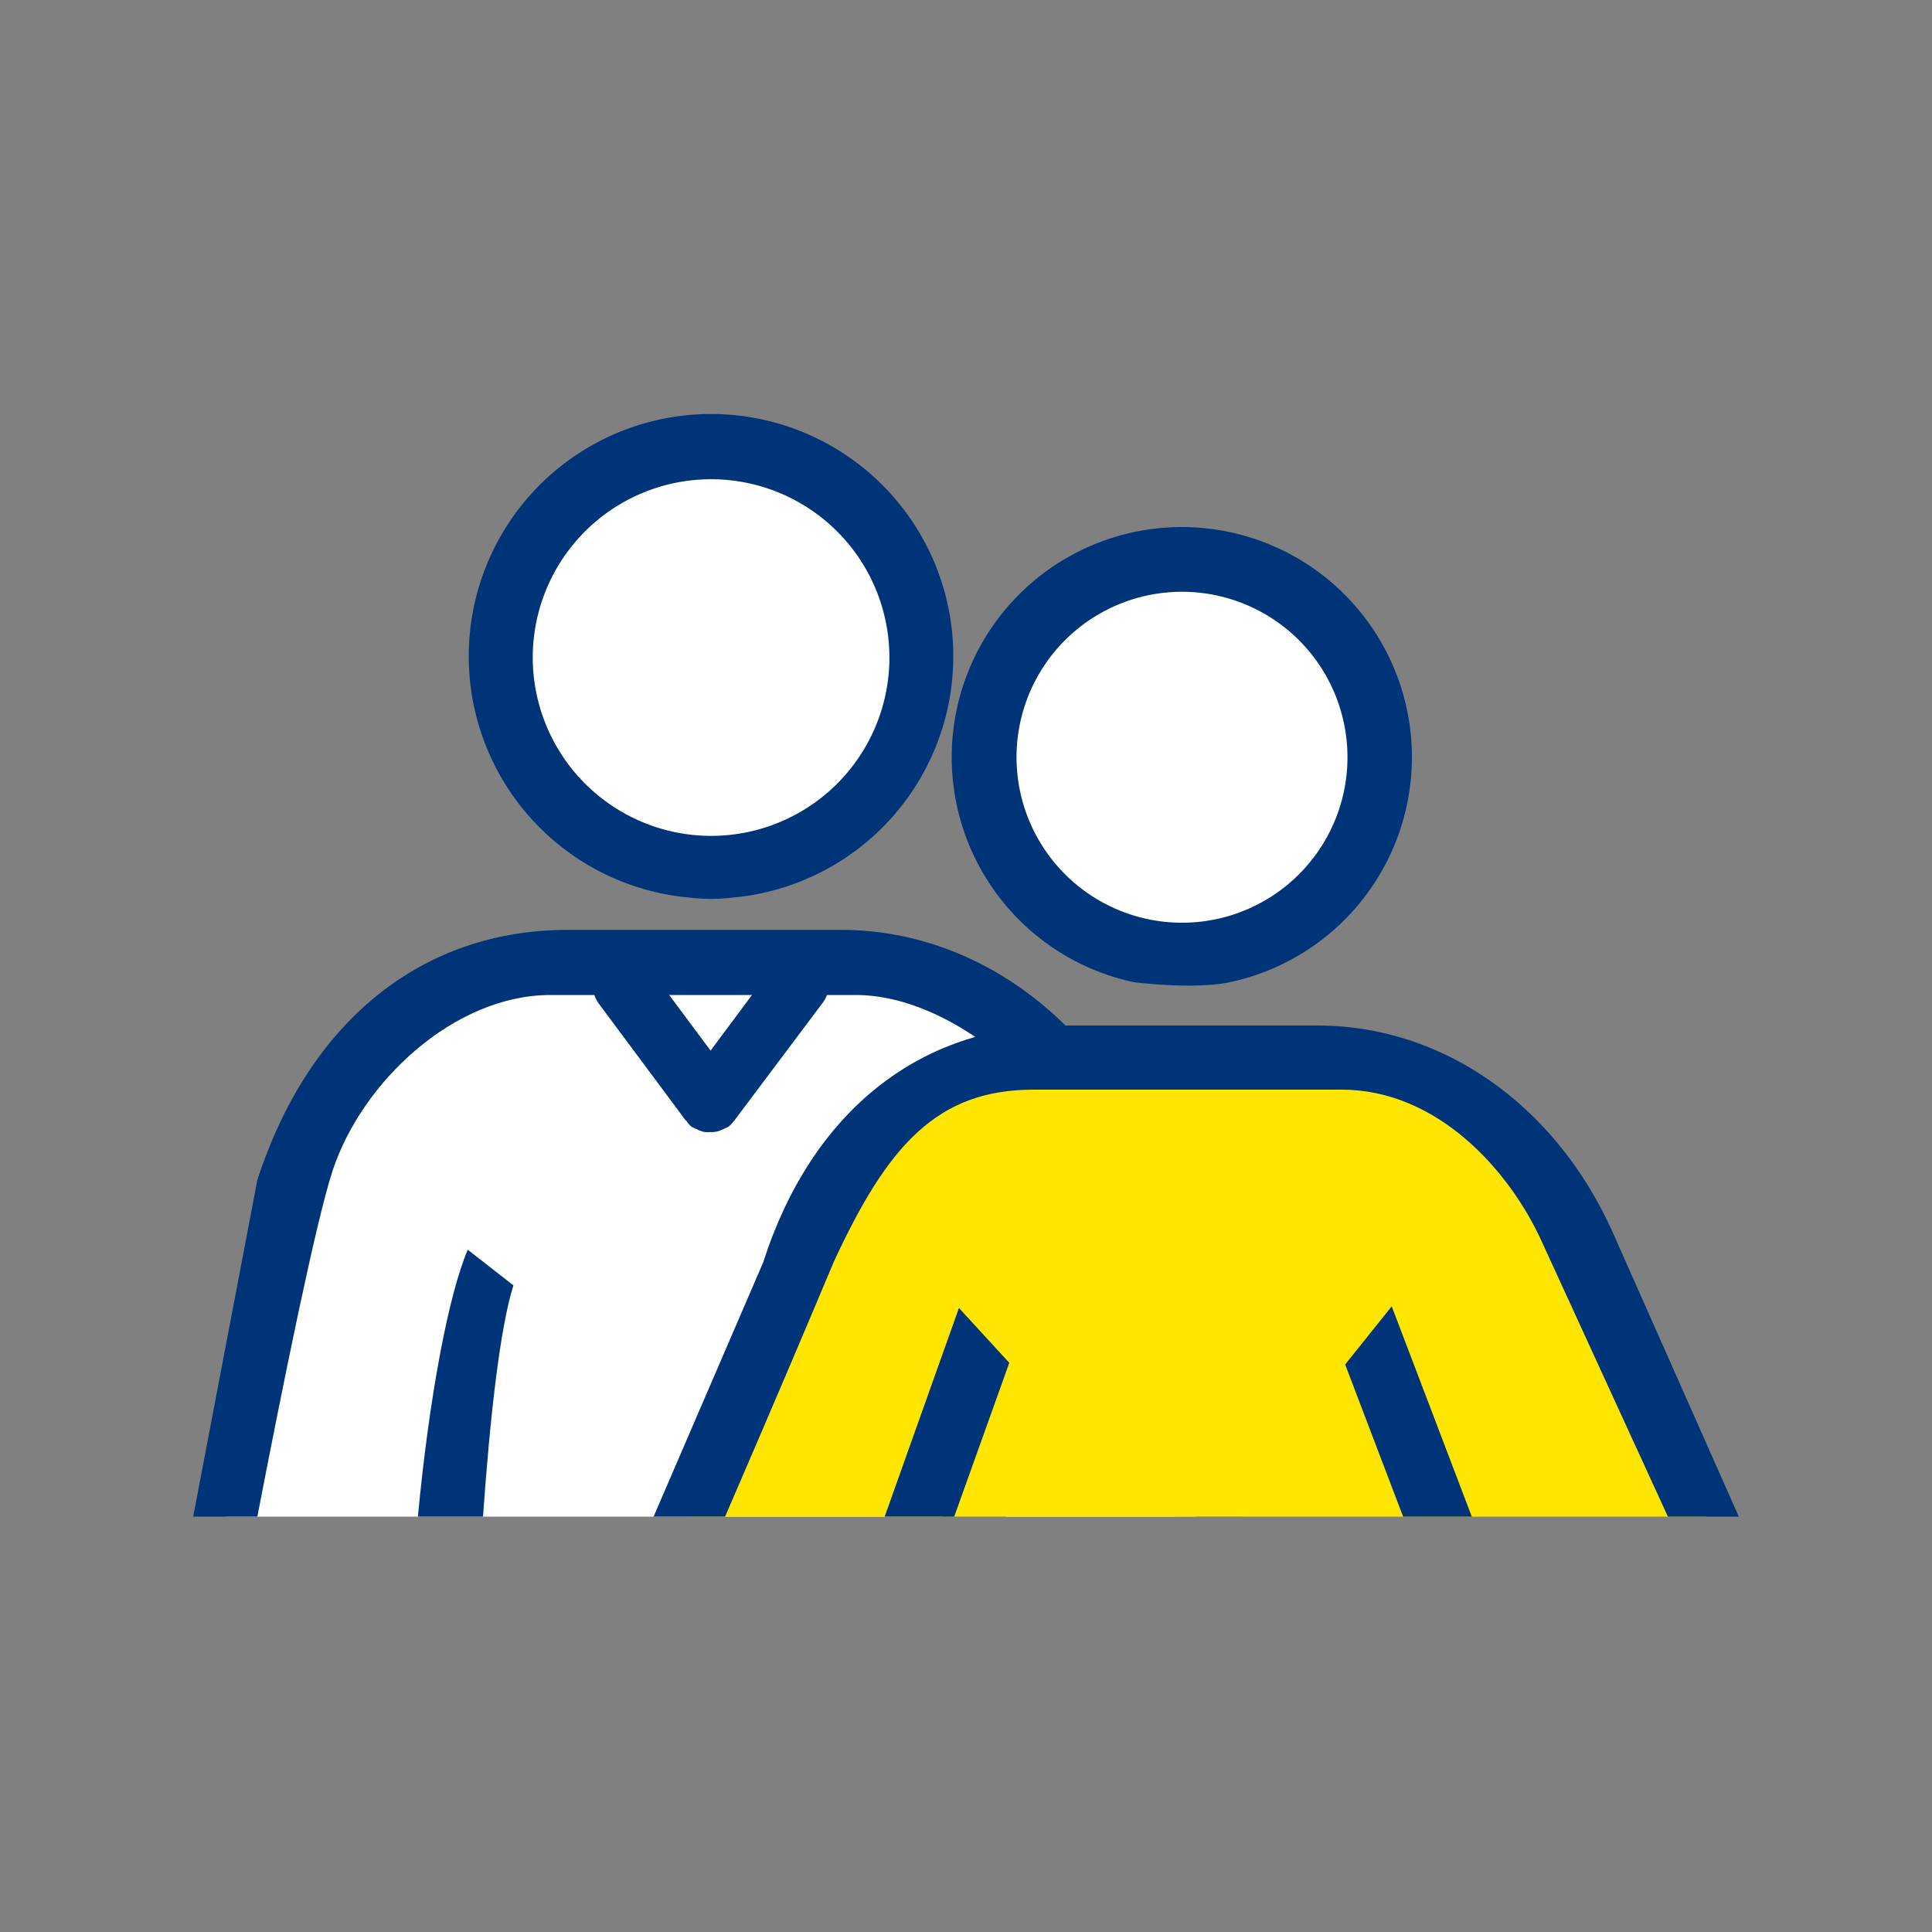
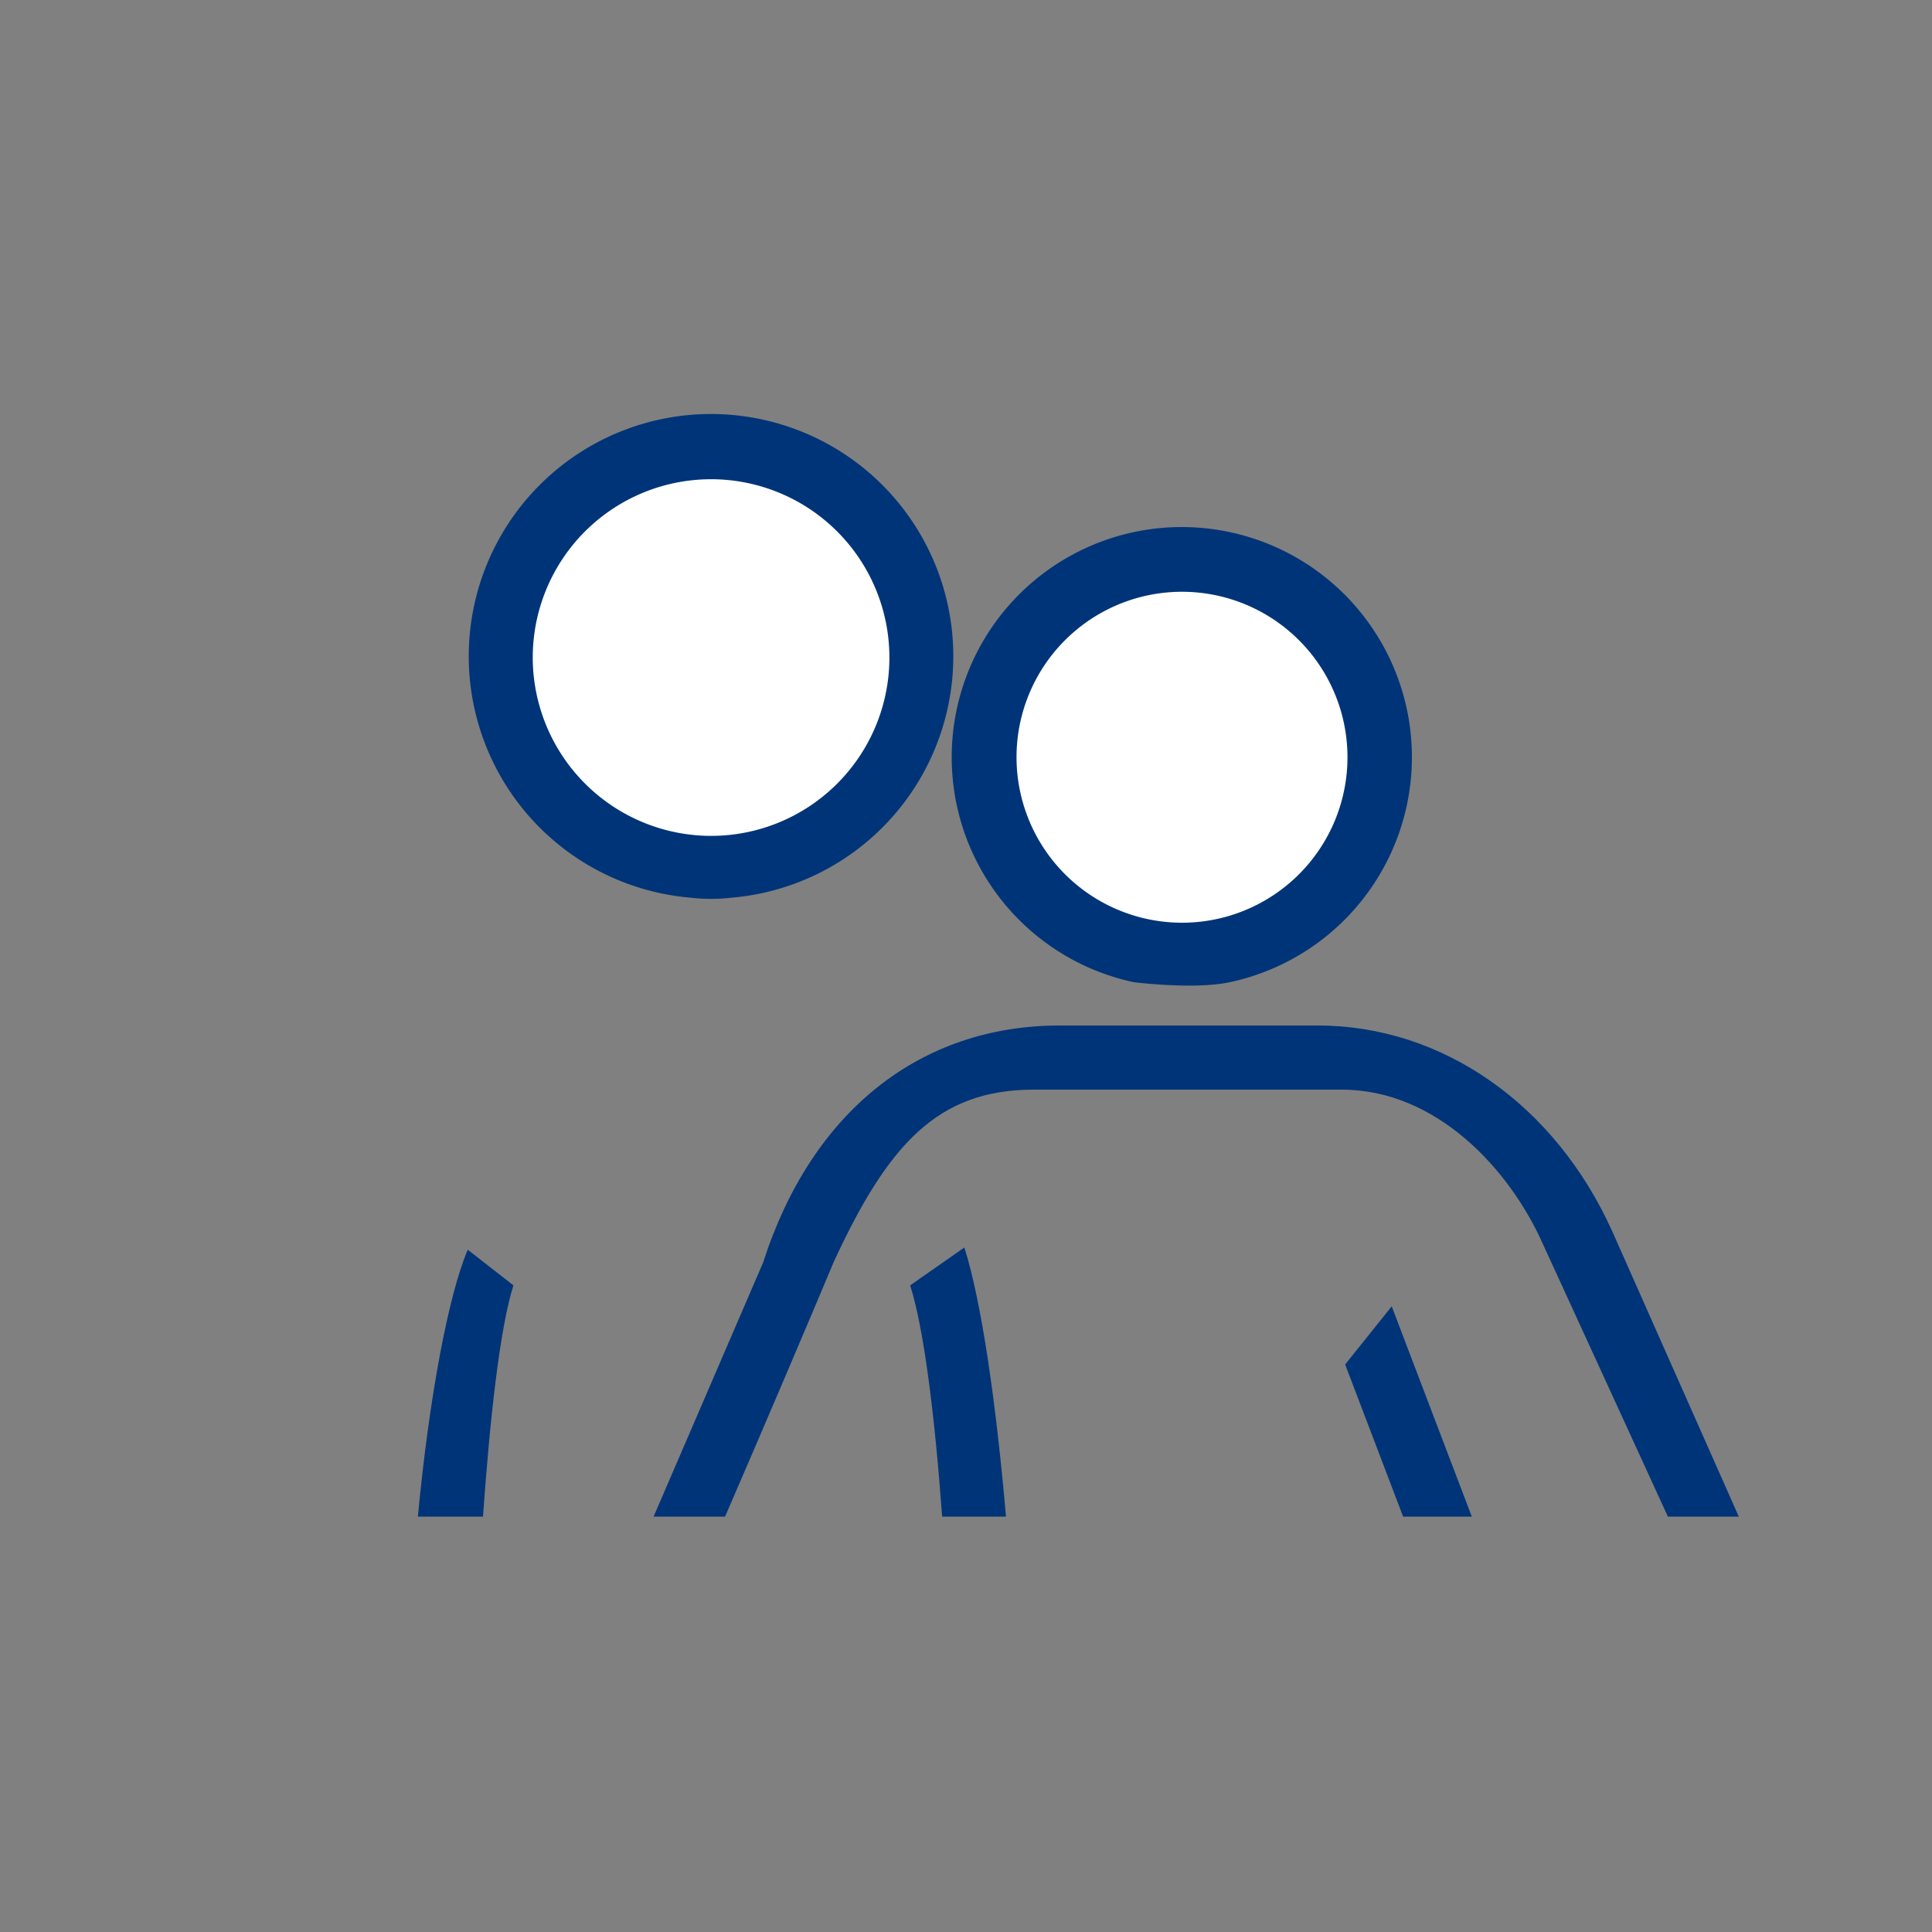
<svg xmlns="http://www.w3.org/2000/svg" id="Layer_1" data-name="Layer 1" viewBox="0 0 200 200">
  <rect x="0" y="0" width="200" height="200" fill="#808080" stroke="none" />
  <polygon points="71.2 43.58 50.81 60.21 55.78 83.64 72.93 91.58 75.37 91.56 86.08 86.39 96.25 72.18 92.42 53.53 71.2 43.58" style="fill:#fff" />
  <path d="M75.71,92.93a25.08,25.08,0,1,0-4.21,0A18.5,18.5,0,0,0,75.71,92.93ZM55.15,68.08A18.46,18.46,0,1,1,73.6,86.53,18.48,18.48,0,0,1,55.15,68.08Z" style="fill:#003478" />
  <polygon points="124.72 54.88 104.71 63.35 101.9 86.46 117.4 100.37 127.89 100.51 143.09 86.57 142 66.94 124.72 54.88" style="fill:#fff" />
  <path d="M127.34,101.67a23.82,23.82,0,1,0-10,0S123.6,102.48,127.34,101.67ZM105.23,78.4a17.13,17.13,0,1,1,17.13,17.12A17.14,17.14,0,0,1,105.23,78.4Z" style="fill:#003478" />
-   <polygon points="67.62 100.06 44.09 103.91 29.04 122.7 23.37 157 123.83 157 117.45 119.3 99 99.13 67.88 102.84 67.62 100.06" style="fill:#fff" />
  <path d="M94.22,133.06c1.44,4.52,2.56,13.63,3.31,23.94h6.61c-1-11.5-2.51-22.21-4.31-27.86Z" style="fill:#003478" />
-   <path d="M34.43,121.19C37.46,112,47,103,57,103H88.54c10.38,0,20.65,10.37,22.85,15.77,1.83,4.5,6.9,24.52,10.27,38.21h6.89L119,118.82c-6.26-13.92-18.5-22.56-31.93-22.56H58.78c-15.1,0-26.8,9.44-32.14,25.9L20,157h6.64C29.19,143.8,32.68,126.49,34.43,121.19Z" style="fill:#003478" />
-   <path d="M48.42,129.37c-2,4.7-4,15.3-5.16,27.63H50c.72-10.25,1.76-19.57,3.15-23.94Z" style="fill:#003478" />
-   <polygon points="123.5 111.23 120.49 108.07 93.52 112.35 71.56 157 176.64 157 156.56 113.97 138.81 112.08 128.34 109.2 123.5 111.23" style="fill:#ffe600" />
+   <path d="M48.42,129.37c-2,4.7-4,15.3-5.16,27.63H50c.72-10.25,1.76-19.57,3.15-23.94" style="fill:#003478" />
  <path d="M139.25,141.25l6,15.75h7.11l-8.29-21.77Z" style="fill:#003478" />
  <path d="M86.31,130.63C91.92,118.49,97.05,112.8,107,112.8H138.9c9.85,0,17.37,8.3,20.76,15.85l13,28.35H180l-13.08-29.49c-5.92-13.17-17.61-21.35-30.5-21.35H109.69C95.22,106.16,84,115.1,79,130.69L67.66,157h7.4C79.39,147,84,136.15,86.31,130.63Z" style="fill:#003478" />
-   <path d="M99.27,135.4,91.58,157h7.2l5.7-15.92Z" style="fill:#003478" />
-   <path d="M85.09,103.91a3.18,3.18,0,1,0-5.1-3.79l-6.43,8.64-6.43-8.64A3.17,3.17,0,1,0,62,103.91l8.74,11.75a2.27,2.27,0,0,0,.18.25L71,116s.06,0,.08.07a2.85,2.85,0,0,0,.52.58c.08.06.18.07.27.13s.21.09.31.14a2.89,2.89,0,0,0,.78.27,2.63,2.63,0,0,0,.56,0,2.44,2.44,0,0,0,1.34-.3,3.09,3.09,0,0,0,.32-.14c.08-.06.18-.07.26-.13a3.23,3.23,0,0,0,.53-.58s0,0,.08-.07l.07-.11a2.35,2.35,0,0,0,.19-.25Z" style="fill:#003478" />
</svg>